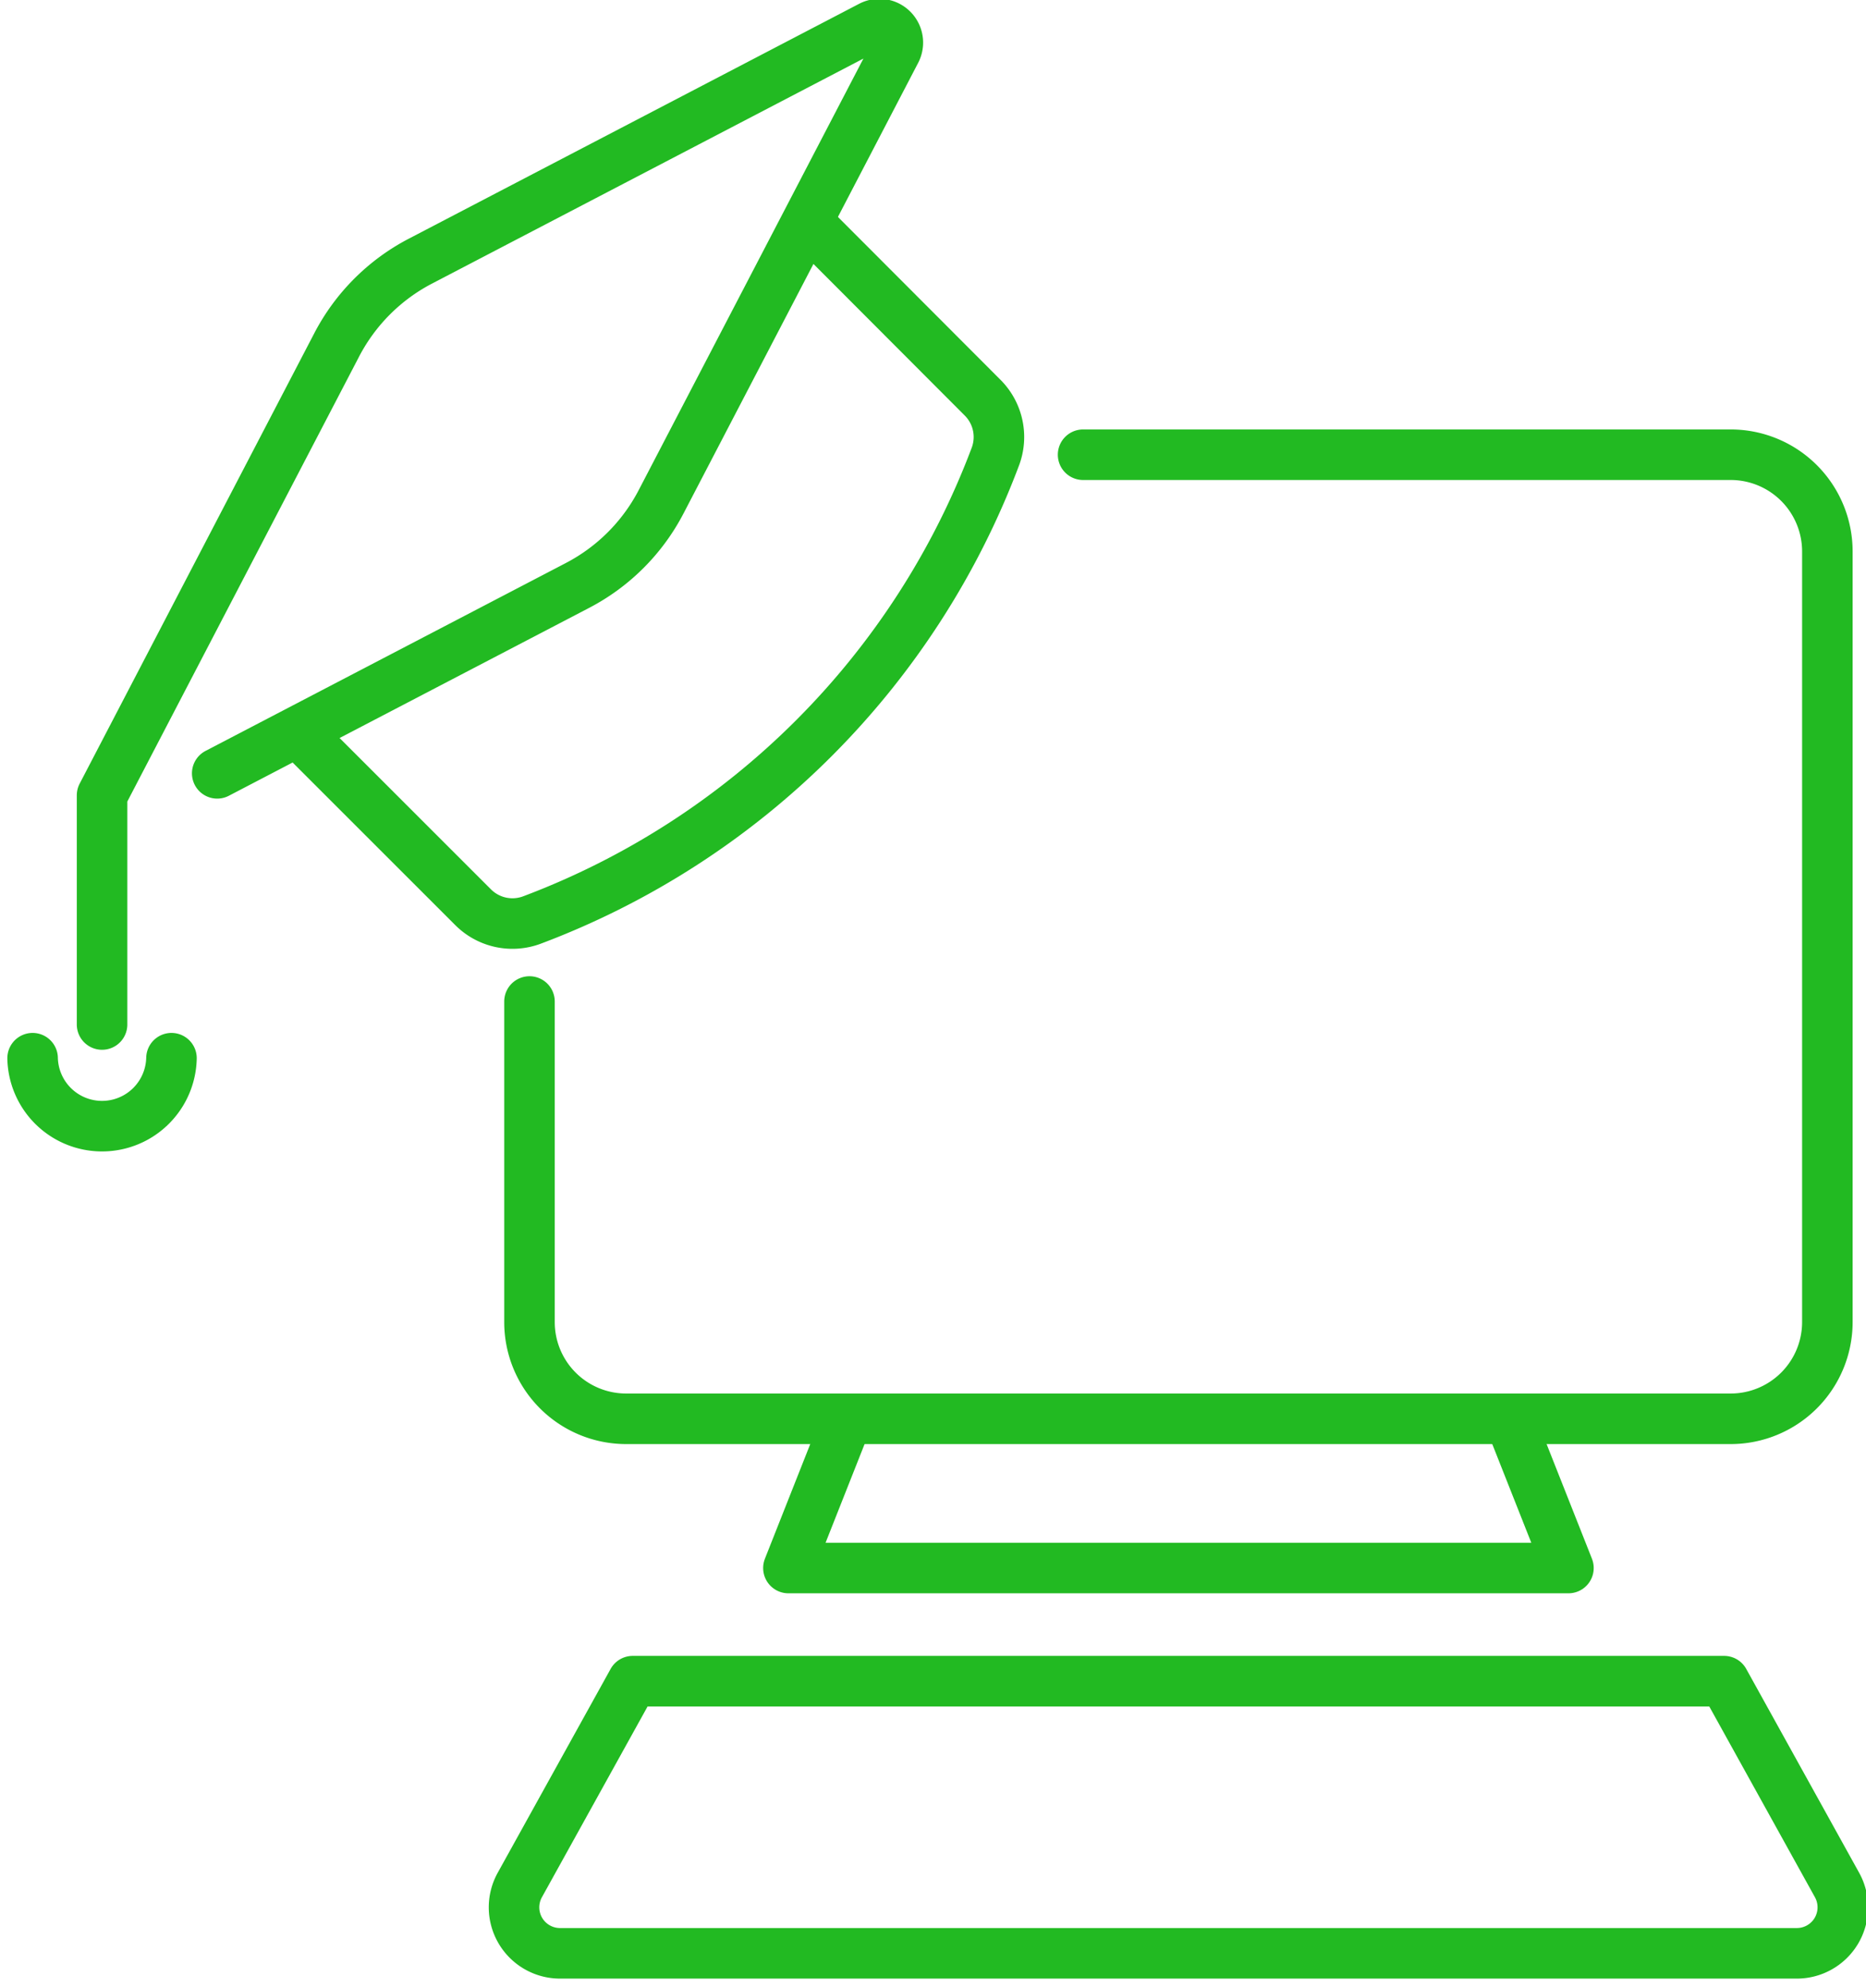
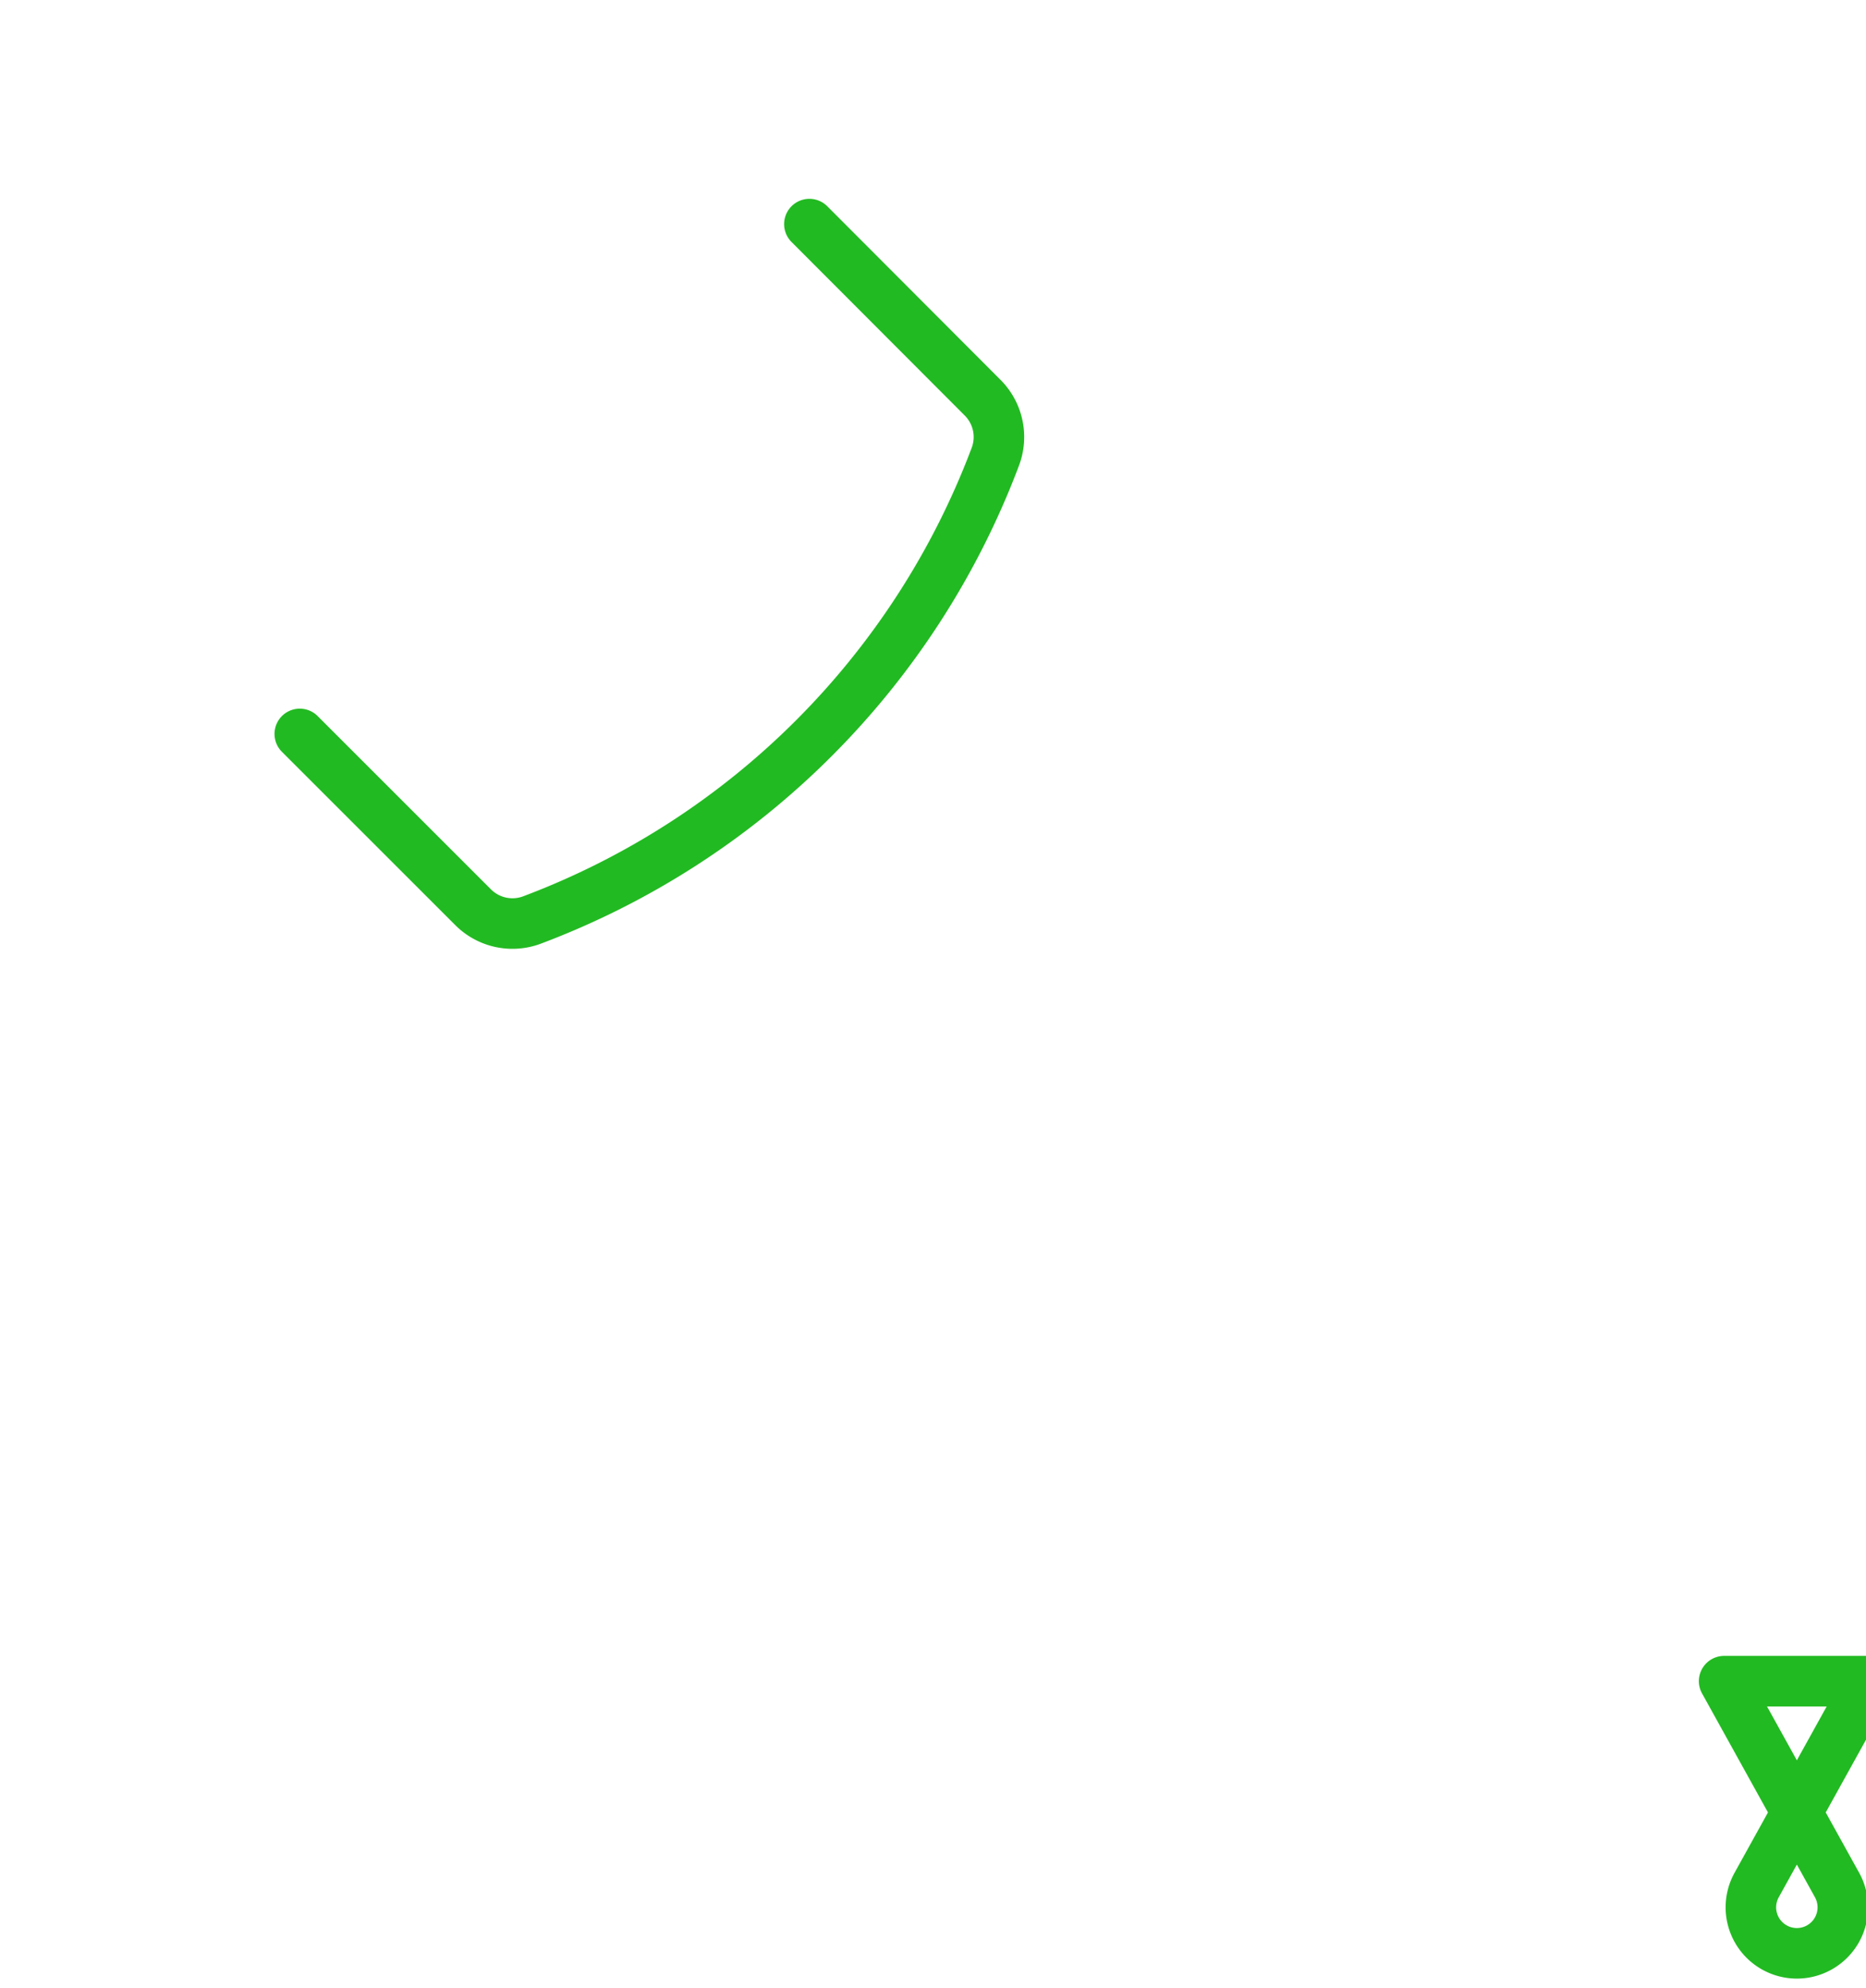
<svg xmlns="http://www.w3.org/2000/svg" id="Layer_1" data-name="Layer 1" width="554" height="590" viewBox="0 0 554 590">
  <defs>
    <style>.cls-1{fill:none;stroke:#22ba22;stroke-linecap:round;stroke-linejoin:round;stroke-width:15px;}</style>
  </defs>
  <title>Artboard 2</title>
-   <path class="cls-1" d="M64.49,229.47l107-55.77a58.34,58.34,0,0,0,24.77-24.77L265.94,15.19a5.49,5.49,0,0,0-7.41-7.41L124.79,77.5A58.45,58.45,0,0,0,100,102.27L30.3,236v68" />
  <path class="cls-1" d="M240.3,66.5,291.73,118a16.5,16.5,0,0,1,3.8,17.45A235.6,235.6,0,0,1,157.92,273a16.51,16.51,0,0,1-17.46-3.8L89,217.78" />
-   <path class="cls-1" d="M321.56,134.93H513.82a28.71,28.71,0,0,1,28.71,28.7V392.3A28.71,28.71,0,0,1,513.82,421H185.91a28.7,28.7,0,0,1-28.71-28.7V297.18" />
-   <polyline class="cls-1" points="251.59 421 234.07 465.28 349.86 465.28 465.66 465.28 448.14 421" />
-   <path class="cls-1" d="M511.88,498.85l33.53,60.5a13.65,13.65,0,0,1-11.94,20.26H166.26a13.65,13.65,0,0,1-11.94-20.26l33.53-60.5Z" />
-   <path class="cls-1" d="M50.91,314a20.62,20.62,0,0,1-41.23,0" />
+   <path class="cls-1" d="M511.88,498.85l33.53,60.5a13.65,13.65,0,0,1-11.94,20.26a13.65,13.65,0,0,1-11.94-20.26l33.53-60.5Z" />
</svg>